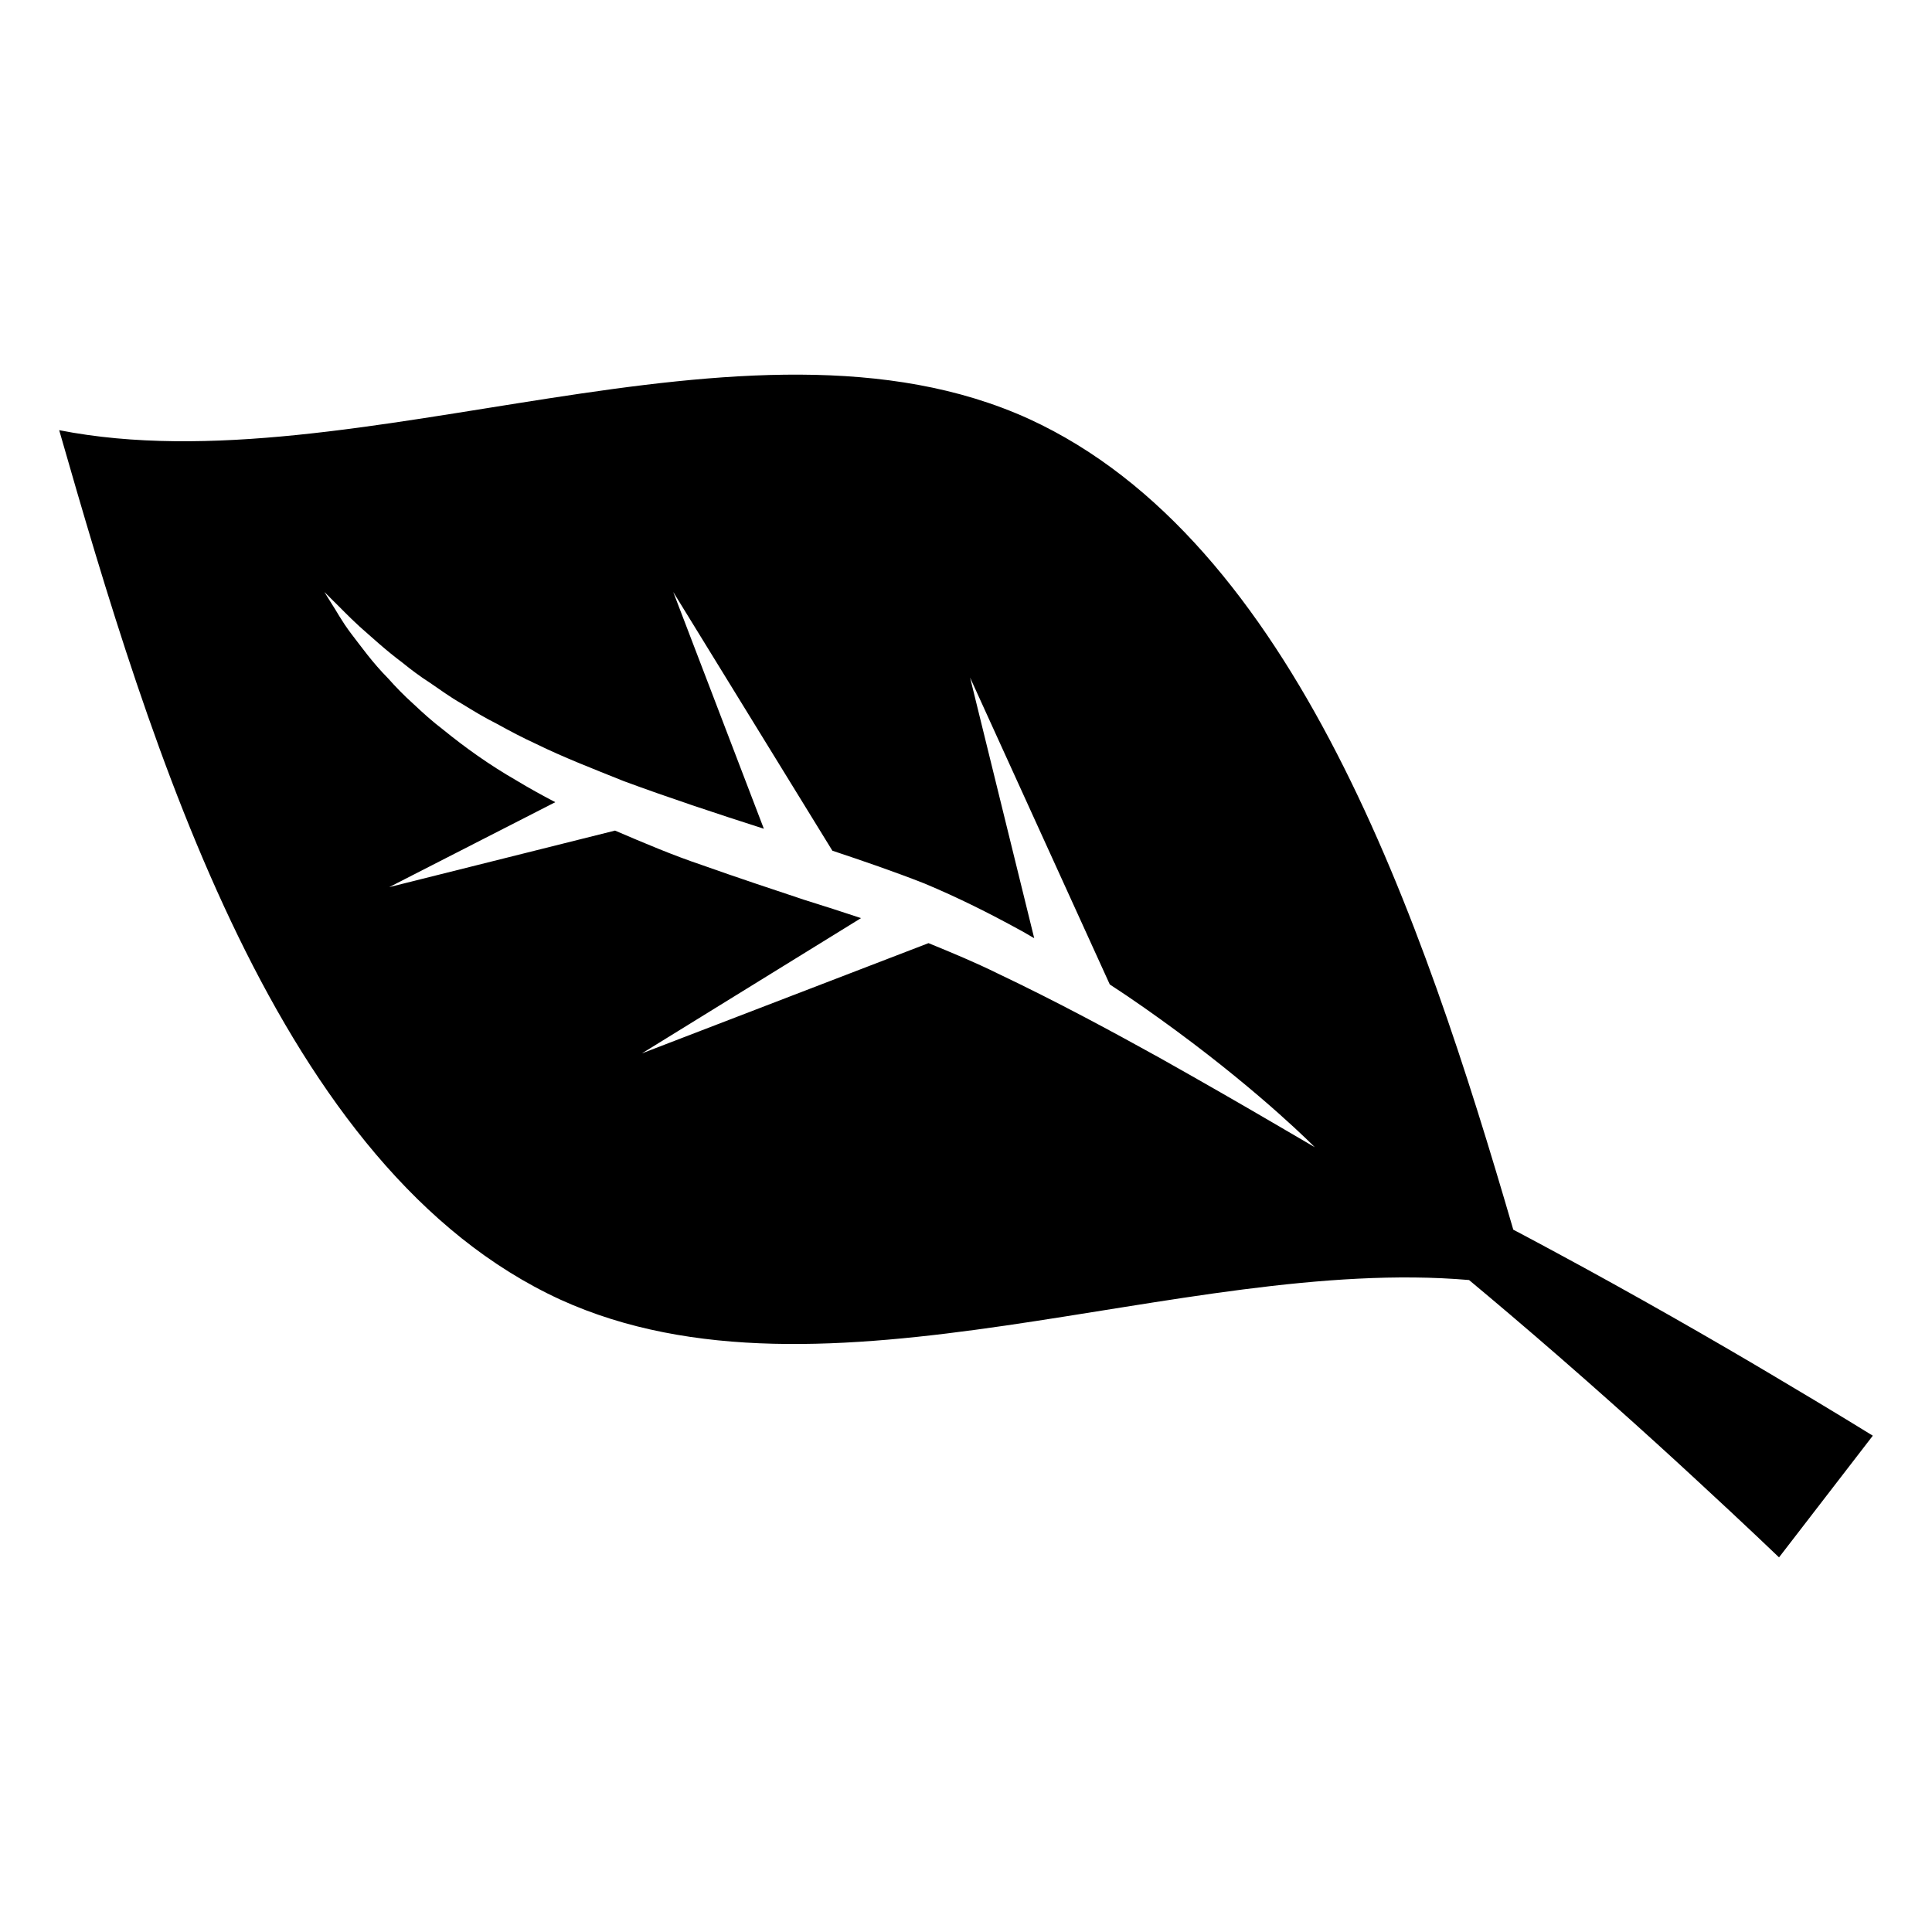
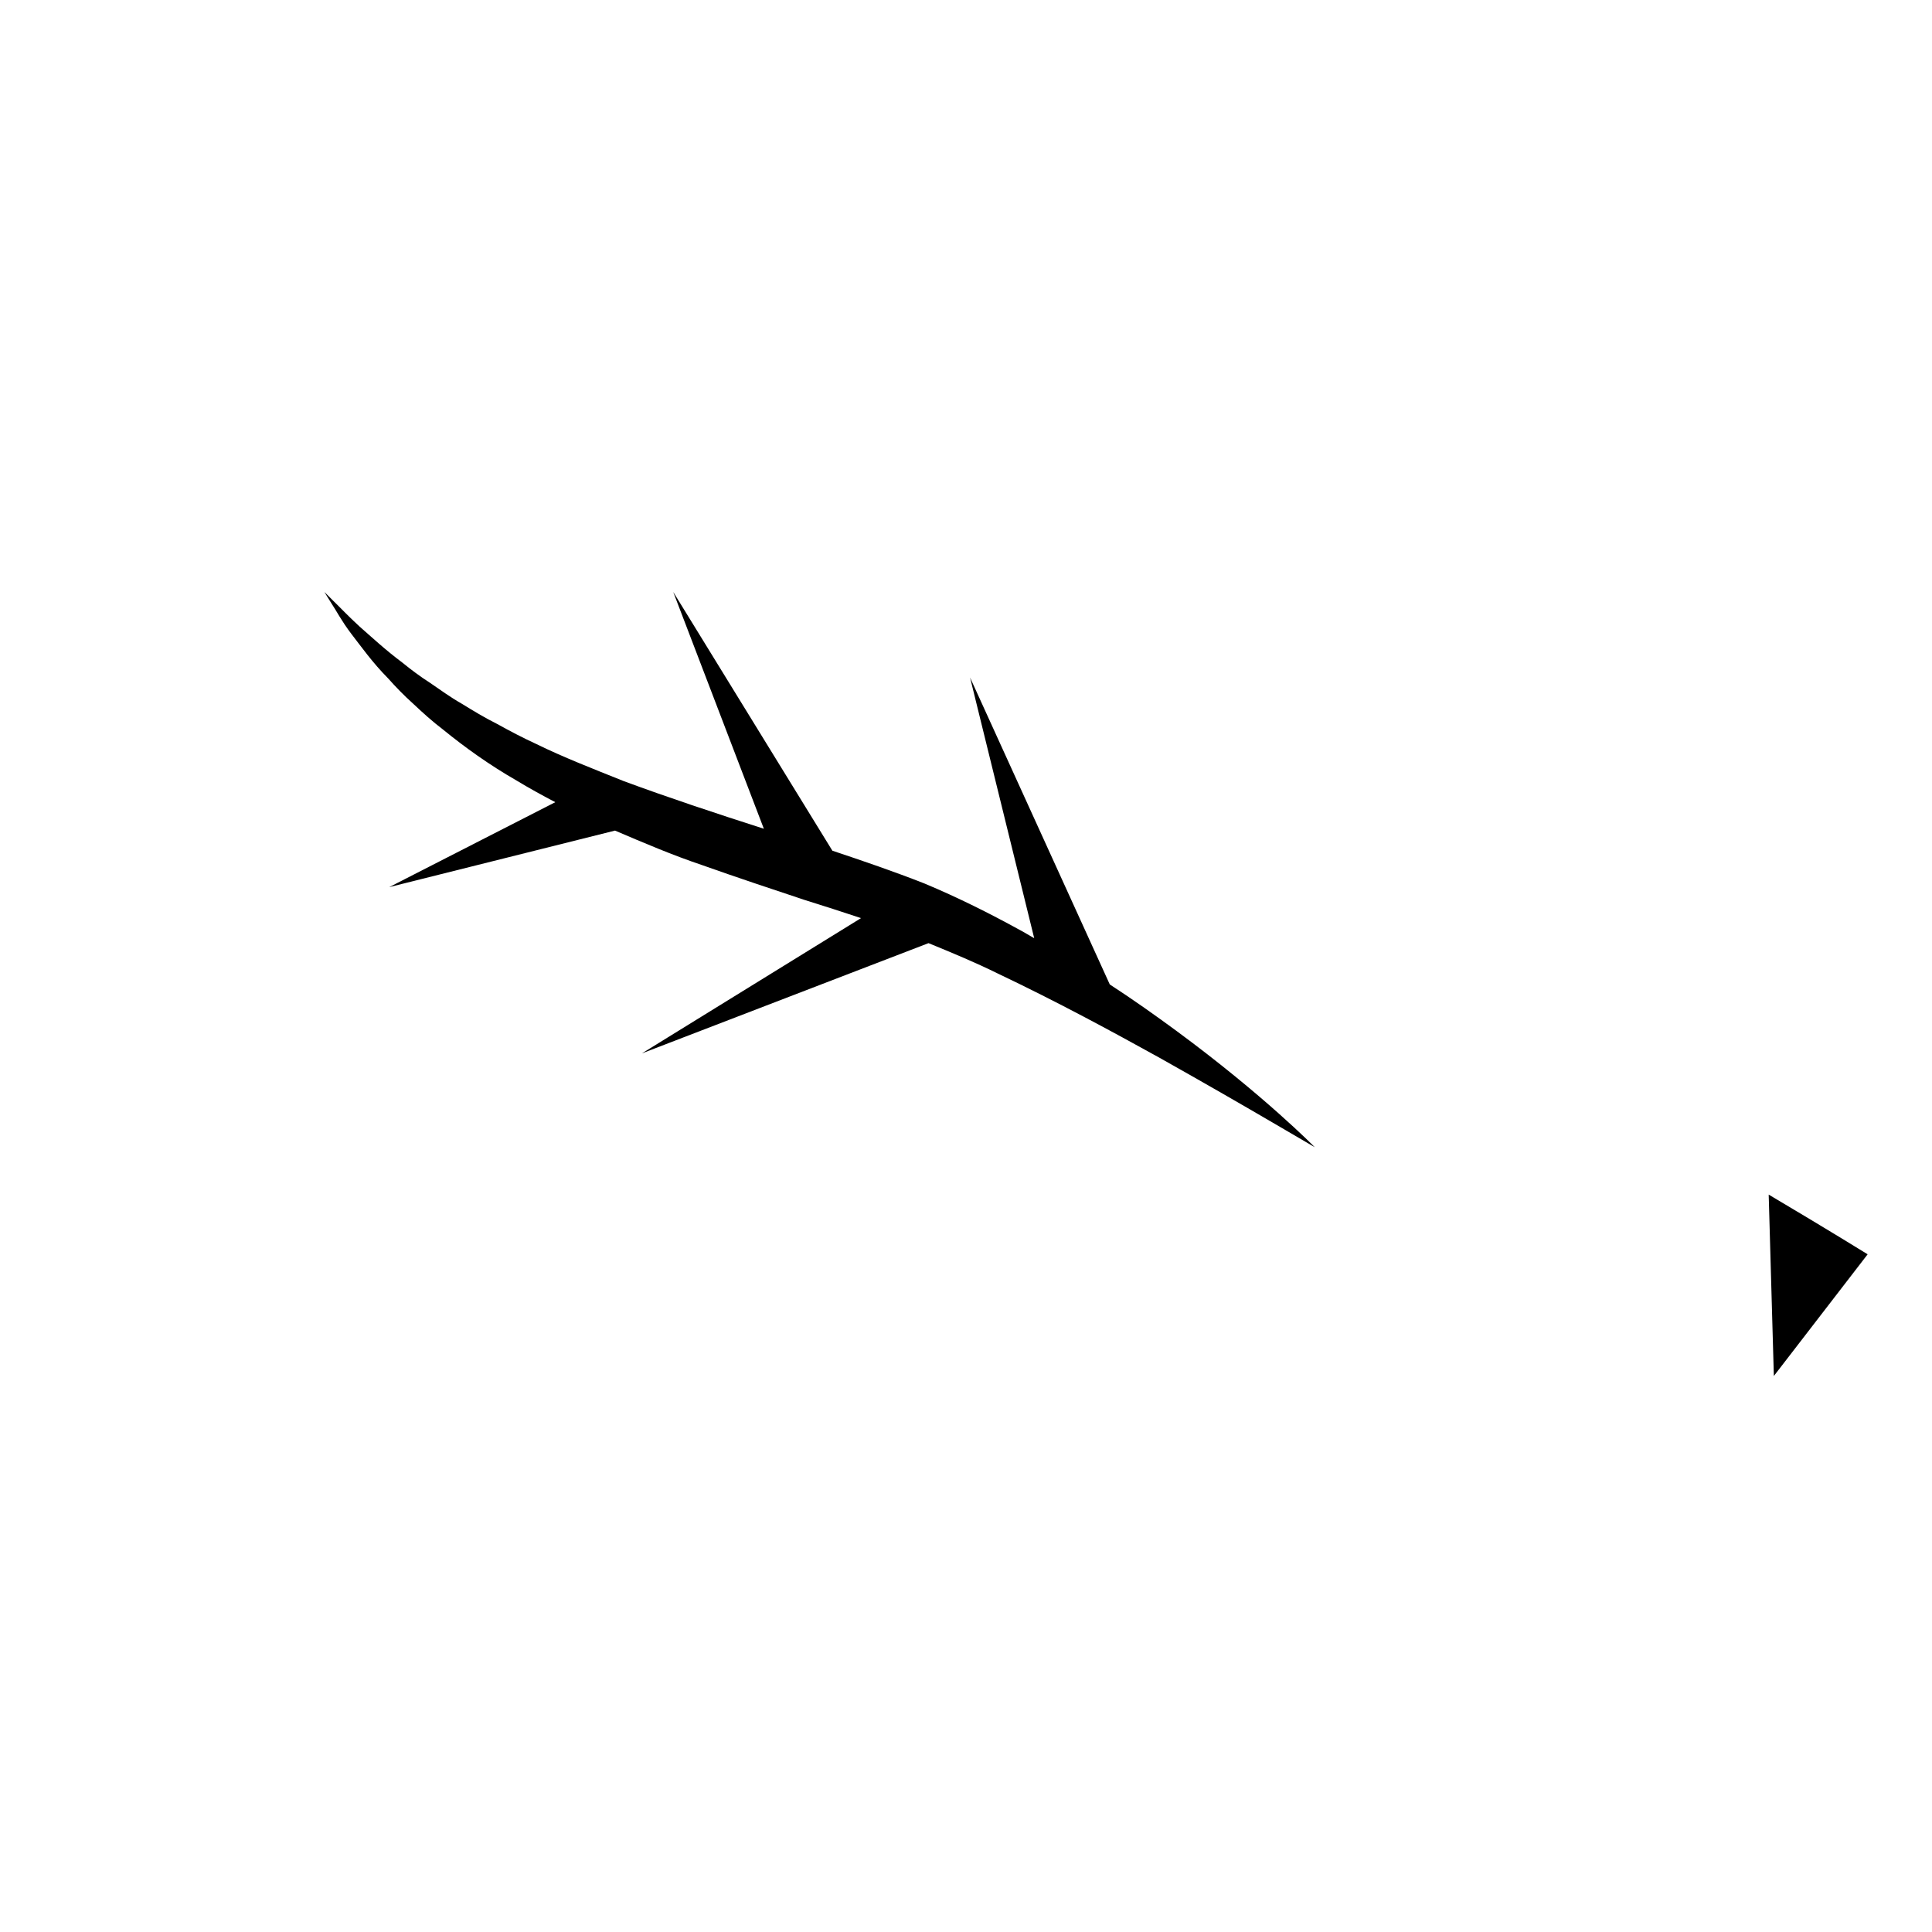
<svg xmlns="http://www.w3.org/2000/svg" fill="#000000" width="800px" height="800px" version="1.1" viewBox="144 144 512 512">
-   <path d="m614.09 508.65c-15.773-9.391-36.977-21.559-58.461-33.121-3.531-1.91-7.07-3.793-10.594-5.656-24.039-82.449-57.879-182.5-128.34-214.85-74.945-34.094-178.11 18.473-257.01 2.981 24.375 84.957 57.887 196 132.84 230.42 69.945 31.812 164.38-11.777 240.79-5.203 3.606 3.008 7.227 6.051 10.836 9.121 18.359 15.594 36.246 31.648 49.445 43.883 13.234 12.199 21.863 20.496 21.863 20.496l24.855-32.246c0 0.004-10.422-6.469-26.223-15.82zm-133-67.254c-7.207-4.211-17.508-10.168-29.891-17.125-12.43-6.879-26.957-14.762-42.801-22.289-5.883-2.91-12.078-5.481-18.332-8.039l-75.949 29.211 58.066-35.844c-4.926-1.645-9.938-3.254-14.961-4.816-8.992-2.992-18.078-6.008-26.996-9.176-8.012-2.691-15.723-5.988-23.242-9.203l-59.844 14.984 44.02-22.512c-3.531-1.848-6.984-3.742-10.254-5.731-7.277-4.176-13.77-8.848-19.453-13.48-2.914-2.211-5.516-4.582-7.945-6.871-2.484-2.223-4.676-4.504-6.652-6.723-4.168-4.207-7.156-8.457-9.738-11.785-2.562-3.348-4.094-6.344-5.344-8.195-1.18-1.906-1.812-2.922-1.812-2.922s0.852 0.848 2.445 2.434c1.625 1.555 3.848 3.949 6.906 6.746 3.125 2.731 6.769 6.144 11.355 9.57 2.211 1.801 4.625 3.621 7.32 5.348 2.637 1.789 5.312 3.773 8.359 5.5 2.973 1.824 6.055 3.715 9.426 5.394 3.273 1.816 6.699 3.625 10.332 5.293 7.152 3.512 15.035 6.562 23.133 9.82 11.781 4.356 24.324 8.523 37.191 12.645l-24.016-62.75 42.176 68.57c8.121 2.707 16.172 5.457 24.391 8.684 8.902 3.715 17.352 7.965 25.301 12.332 1.316 0.695 2.516 1.457 3.797 2.176l-16.996-69.074 37.023 81.324c6.383 4.144 12.285 8.352 17.66 12.305 23.203 17.09 36.676 30.836 36.676 30.836-0.004 0-4.129-2.414-11.352-6.637z" />
+   <path d="m614.09 508.65l24.855-32.246c0 0.004-10.422-6.469-26.223-15.82zm-133-67.254c-7.207-4.211-17.508-10.168-29.891-17.125-12.43-6.879-26.957-14.762-42.801-22.289-5.883-2.91-12.078-5.481-18.332-8.039l-75.949 29.211 58.066-35.844c-4.926-1.645-9.938-3.254-14.961-4.816-8.992-2.992-18.078-6.008-26.996-9.176-8.012-2.691-15.723-5.988-23.242-9.203l-59.844 14.984 44.02-22.512c-3.531-1.848-6.984-3.742-10.254-5.731-7.277-4.176-13.77-8.848-19.453-13.48-2.914-2.211-5.516-4.582-7.945-6.871-2.484-2.223-4.676-4.504-6.652-6.723-4.168-4.207-7.156-8.457-9.738-11.785-2.562-3.348-4.094-6.344-5.344-8.195-1.18-1.906-1.812-2.922-1.812-2.922s0.852 0.848 2.445 2.434c1.625 1.555 3.848 3.949 6.906 6.746 3.125 2.731 6.769 6.144 11.355 9.57 2.211 1.801 4.625 3.621 7.32 5.348 2.637 1.789 5.312 3.773 8.359 5.5 2.973 1.824 6.055 3.715 9.426 5.394 3.273 1.816 6.699 3.625 10.332 5.293 7.152 3.512 15.035 6.562 23.133 9.82 11.781 4.356 24.324 8.523 37.191 12.645l-24.016-62.75 42.176 68.57c8.121 2.707 16.172 5.457 24.391 8.684 8.902 3.715 17.352 7.965 25.301 12.332 1.316 0.695 2.516 1.457 3.797 2.176l-16.996-69.074 37.023 81.324c6.383 4.144 12.285 8.352 17.66 12.305 23.203 17.09 36.676 30.836 36.676 30.836-0.004 0-4.129-2.414-11.352-6.637z" />
</svg>